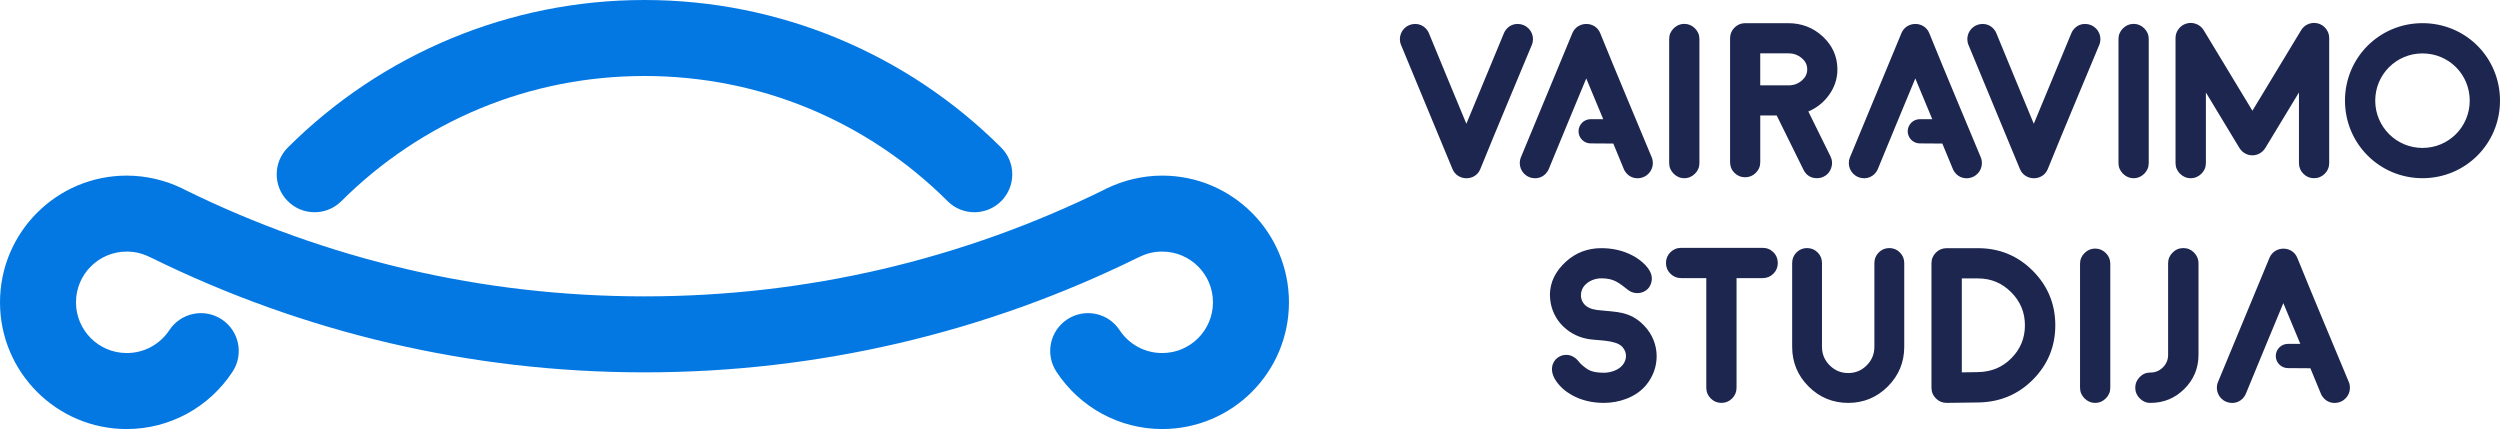
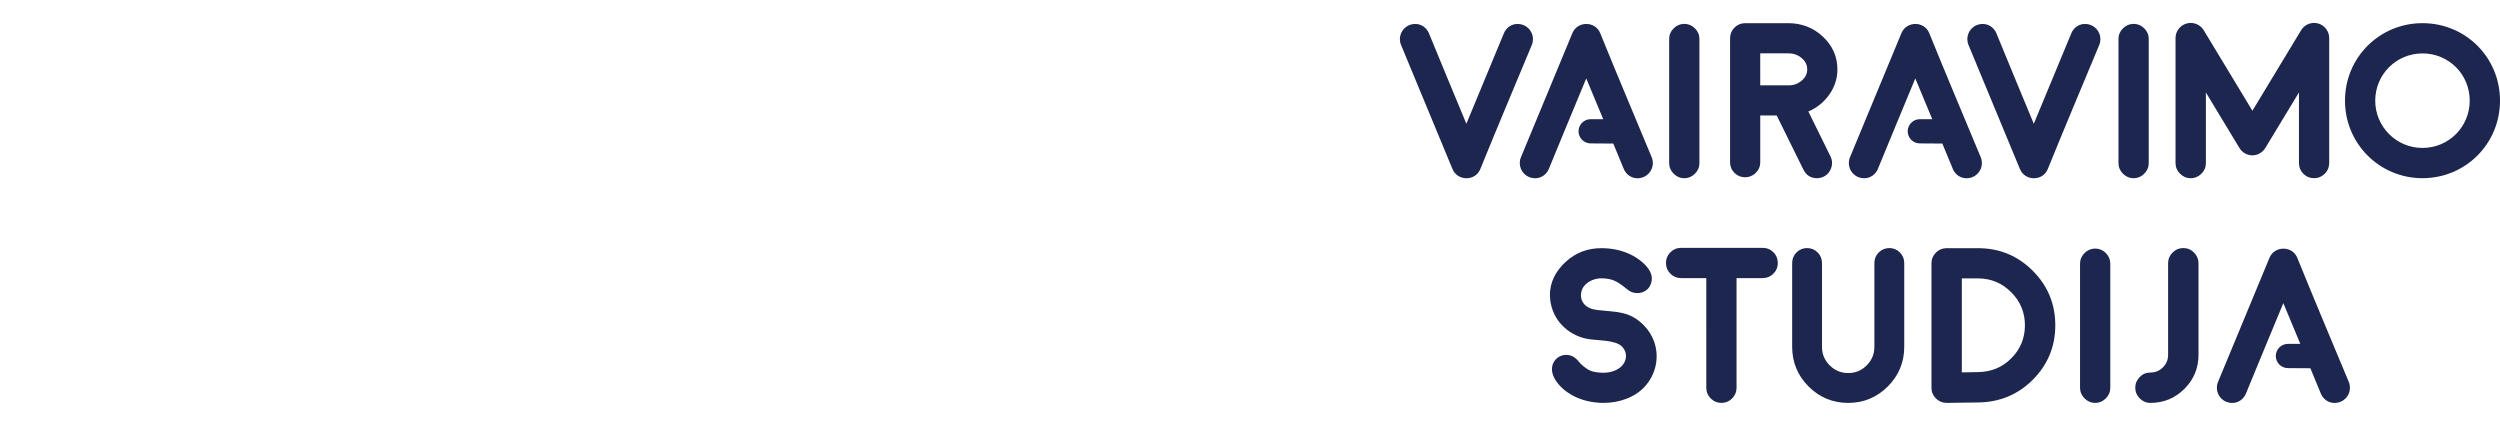
<svg xmlns="http://www.w3.org/2000/svg" version="1.1" id="Layer_1" x="0px" y="0px" width="268px" height="45.994px" viewBox="0 0 268 45.994" enable-background="new 0 0 268 45.994" xml:space="preserve">
  <g>
-     <path fill="#0378E3" d="M18.151,35.396c1.23-1.871,3.745-2.391,5.616-1.16c1.872,1.23,2.391,3.744,1.161,5.615   c-1.239,1.888-2.927,3.445-4.906,4.513c-1.925,1.04-4.12,1.63-6.438,1.63c-3.751,0-7.147-1.521-9.605-3.979   C1.52,39.556,0,36.159,0,32.409c0-3.751,1.521-7.146,3.979-9.605c2.458-2.458,5.854-3.979,9.605-3.979   c1.04,0,2.068,0.122,3.081,0.358c1.022,0.238,2,0.589,2.926,1.041c0.08,0.038,0.156,0.079,0.232,0.122   c7.507,3.695,15.487,6.571,23.828,8.517c8.159,1.904,16.672,2.908,25.437,2.908c8.766,0,17.279-1.004,25.438-2.908   c8.341-1.945,16.32-4.822,23.827-8.517c0.076-0.042,0.153-0.084,0.233-0.122c0.927-0.452,1.904-0.803,2.926-1.041   c1.012-0.236,2.041-0.358,3.08-0.358c3.751,0,7.147,1.521,9.606,3.979c2.458,2.459,3.979,5.855,3.979,9.605   c0,3.75-1.521,7.147-3.979,9.605c-2.459,2.459-5.855,3.979-9.606,3.979c-2.318,0-4.513-0.589-6.438-1.63   c-1.978-1.068-3.666-2.625-4.905-4.513c-1.23-1.871-0.711-4.385,1.161-5.615c1.871-1.231,4.386-0.711,5.616,1.16   c0.491,0.748,1.172,1.371,1.978,1.807c0.76,0.41,1.641,0.644,2.587,0.644c1.503,0,2.863-0.609,3.847-1.592   c0.983-0.985,1.592-2.344,1.592-3.846c0-1.502-0.609-2.862-1.592-3.845c-0.984-0.984-2.344-1.593-3.847-1.593   c-0.439,0-0.851,0.047-1.235,0.137c-0.404,0.094-0.808,0.241-1.207,0.435c-0.069,0.034-0.137,0.064-0.206,0.094   c-8.078,3.976-16.642,7.066-25.573,9.15c-8.784,2.049-17.915,3.131-27.283,3.131c-9.367,0-18.498-1.082-27.282-3.131   c-8.932-2.083-17.495-5.174-25.573-9.15c-0.07-0.03-0.138-0.06-0.206-0.094c-0.399-0.194-0.802-0.341-1.208-0.435   c-0.384-0.09-0.796-0.137-1.235-0.137c-1.503,0-2.862,0.609-3.845,1.593c-0.984,0.984-1.592,2.343-1.592,3.845   c0,1.502,0.609,2.861,1.592,3.846c0.984,0.983,2.343,1.592,3.845,1.592c0.947,0,1.829-0.234,2.588-0.644   C16.978,36.768,17.66,36.145,18.151,35.396L18.151,35.396z M36.587,21.571c-1.591,1.581-4.163,1.574-5.744-0.016   c-1.581-1.591-1.574-4.163,0.015-5.744c4.985-4.97,10.942-8.976,17.567-11.714C54.811,1.457,61.792,0,69.088,0   c7.297,0,14.277,1.457,20.665,4.097c6.625,2.738,12.582,6.744,17.566,11.714c1.59,1.581,1.597,4.153,0.016,5.744   c-1.582,1.59-4.154,1.597-5.744,0.016c-4.246-4.235-9.308-7.643-14.924-9.964c-5.396-2.229-11.331-3.46-17.578-3.46   c-6.246,0-12.182,1.231-17.578,3.46C45.896,13.927,40.834,17.336,36.587,21.571L36.587,21.571z" />
    <path fill-rule="evenodd" clip-rule="evenodd" fill="#1C264F" d="M188.698,9.147h3.08c0.532,0,1.005-0.184,1.402-0.535   c0.355-0.314,0.555-0.697,0.555-1.173c0-0.499-0.21-0.885-0.585-1.205c-0.422-0.359-0.908-0.52-1.46-0.52h-2.992V9.147   L188.698,9.147z M259.69,5.726c-2.809,0-5.065,2.256-5.065,5.064c0,2.8,2.265,5.068,5.065,5.068c2.813,0,5.064-2.256,5.064-5.068   C264.754,7.969,262.51,5.726,259.69,5.726L259.69,5.726z M218.023,13.268c1.344-3.228,2.684-6.458,4.019-9.691   c0.354-0.858,1.258-1.232,2.116-0.882c0.831,0.339,1.227,1.293,0.883,2.122c-1.844,4.433-3.716,8.855-5.52,13.305   c-0.535,1.321-2.44,1.31-2.983,0.003c-1.843-4.435-3.672-8.874-5.516-13.307c-0.345-0.826,0.048-1.784,0.879-2.122   c0.856-0.349,1.765,0.025,2.116,0.883C215.339,6.813,216.686,10.039,218.023,13.268L218.023,13.268z M157.195,13.268   c1.344-3.228,2.682-6.458,4.017-9.691c0.355-0.858,1.258-1.232,2.116-0.882c0.832,0.339,1.228,1.293,0.883,2.122   c-1.843,4.433-3.717,8.855-5.52,13.305c-0.534,1.321-2.439,1.31-2.983,0.003c-1.843-4.435-3.671-8.874-5.516-13.307   c-0.344-0.826,0.048-1.784,0.879-2.122c0.856-0.349,1.764,0.025,2.116,0.883C154.51,6.813,155.858,10.039,157.195,13.268   L157.195,13.268z M180.558,19.102c-0.447,0-0.827-0.168-1.141-0.482c-0.315-0.314-0.482-0.695-0.482-1.142V4.182   c0-0.446,0.167-0.828,0.482-1.142c0.315-0.311,0.697-0.481,1.141-0.481c0.444,0,0.827,0.169,1.141,0.481   c0.315,0.313,0.479,0.698,0.479,1.142v13.296c0,0.445-0.164,0.828-0.478,1.142C181.384,18.934,181.003,19.102,180.558,19.102   L180.558,19.102z M193.854,11.949l2.38,4.827c0.195,0.395,0.213,0.812,0.073,1.227c-0.143,0.419-0.414,0.741-0.815,0.935   c-0.225,0.109-0.466,0.164-0.716,0.164c-0.66,0-1.151-0.316-1.443-0.906l-2.871-5.817h-1.763v5.012   c0,0.445-0.166,0.829-0.482,1.142c-0.313,0.31-0.699,0.47-1.141,0.47c-0.44,0-0.828-0.159-1.141-0.47   c-0.314-0.312-0.471-0.701-0.471-1.142V4.107c0-0.444,0.157-0.831,0.47-1.145c0.314-0.313,0.698-0.478,1.142-0.478h4.615   c1.425,0,2.679,0.466,3.722,1.441c1.015,0.951,1.557,2.119,1.557,3.515c0,1.058-0.341,2.007-0.978,2.848   C195.423,11.038,194.709,11.59,193.854,11.949L193.854,11.949z M228.724,19.102c-0.447,0-0.827-0.168-1.141-0.482   c-0.315-0.314-0.482-0.695-0.482-1.142V4.182c0-0.446,0.166-0.828,0.482-1.142c0.315-0.311,0.697-0.481,1.141-0.481   c0.444,0,0.827,0.169,1.141,0.481c0.315,0.313,0.479,0.698,0.479,1.142v13.296c0,0.445-0.164,0.828-0.478,1.142   C229.551,18.934,229.17,19.102,228.724,19.102L228.724,19.102z M246.449,9.908l-3.589,5.926c-0.661,1.092-2.154,1.09-2.812-0.001   l-3.577-5.922v7.568c0,0.445-0.163,0.831-0.479,1.143c-0.317,0.313-0.704,0.481-1.152,0.481c-0.445,0-0.825-0.168-1.141-0.482   c-0.315-0.314-0.482-0.695-0.482-1.142V4.083c0-0.36,0.11-0.691,0.329-0.977c0.223-0.291,0.513-0.492,0.867-0.589   c0.348-0.095,0.694-0.076,1.03,0.056c0.337,0.132,0.608,0.36,0.797,0.671l5.219,8.628l5.219-8.628   c0.186-0.309,0.449-0.539,0.787-0.671c0.338-0.133,0.69-0.152,1.042-0.056c0.35,0.096,0.634,0.302,0.856,0.589   c0.219,0.286,0.328,0.617,0.328,0.977v13.395c0,0.443-0.157,0.829-0.47,1.142c-0.316,0.316-0.705,0.482-1.154,0.482   c-0.447,0-0.838-0.166-1.152-0.482c-0.311-0.313-0.466-0.701-0.466-1.141V9.908L246.449,9.908z M207.138,12.774l-0.003,0.002h-1.33   c-0.715,0-1.299,0.584-1.299,1.298c0,0.715,0.583,1.299,1.298,1.299l2.414,0.016l1.12,2.71c0.354,0.857,1.258,1.232,2.116,0.882   c0.831-0.339,1.227-1.293,0.883-2.122c-1.844-4.433-3.717-8.855-5.52-13.305c-0.535-1.32-2.44-1.31-2.983-0.003   c-1.842,4.435-3.672,8.874-5.516,13.307c-0.344,0.827,0.048,1.783,0.879,2.122c0.856,0.349,1.764-0.025,2.116-0.883   c1.323-3.235,2.671-6.461,4.008-9.69L207.138,12.774L207.138,12.774z M171.86,12.764l-0.013,0.012h-1.329   c-0.715,0-1.299,0.584-1.299,1.298c0,0.715,0.584,1.299,1.299,1.299l2.428,0.016l1.118,2.71c0.354,0.857,1.258,1.232,2.116,0.882   c0.831-0.339,1.228-1.293,0.883-2.122c-1.843-4.433-3.717-8.855-5.52-13.305c-0.534-1.32-2.44-1.31-2.983-0.003   c-1.842,4.435-3.671,8.874-5.516,13.307c-0.344,0.827,0.048,1.783,0.879,2.122c0.856,0.349,1.764-0.025,2.116-0.883   c1.323-3.235,2.671-6.461,4.008-9.69L171.86,12.764L171.86,12.764z M259.69,19.102c-4.608,0-8.308-3.705-8.308-8.312   c0-4.614,3.693-8.307,8.308-8.307c4.628,0,8.31,3.678,8.31,8.307C268,15.41,264.308,19.102,259.69,19.102L259.69,19.102z" />
    <path fill-rule="evenodd" clip-rule="evenodd" fill="#1C264F" d="M176.286,34.943c1.712,1.81,1.73,4.519,0.133,6.391   c-1.079,1.263-2.853,1.855-4.478,1.855c-1.193,0-2.349-0.24-3.4-0.818c-0.706-0.388-1.32-0.908-1.764-1.584   c-1.393-2.126,1.149-3.749,2.468-2.018c0.22,0.288,0.705,0.682,1.02,0.859c0.495,0.276,1.121,0.33,1.677,0.33   c0.68,0,1.511-0.259,1.968-0.783c0.518-0.594,0.543-1.416-0.008-2.002c-0.733-0.778-2.72-0.64-3.774-0.85   c-2.26-0.452-3.93-2.297-3.974-4.636c-0.027-1.448,0.645-2.658,1.693-3.62c1.074-0.987,2.361-1.463,3.818-1.463   c1.193,0,2.345,0.248,3.399,0.817c0.84,0.455,2.004,1.386,2.014,2.428c0.004,0.397-0.15,0.821-0.424,1.109   c-0.531,0.555-1.471,0.622-2.081,0.158c-1.013-0.773-1.503-1.279-2.908-1.279c-0.669,0-1.353,0.265-1.802,0.77   c-0.44,0.495-0.524,1.267-0.164,1.829c0.332,0.518,0.934,0.724,1.518,0.795C173.222,33.47,174.731,33.296,176.286,34.943   L176.286,34.943z M210.306,29.847v10.072l1.727-0.029c1.392-0.023,2.581-0.481,3.569-1.471c0.982-0.981,1.47-2.16,1.47-3.549   c0-1.387-0.492-2.559-1.47-3.542c-0.983-0.987-2.16-1.481-3.552-1.481H210.306L210.306,29.847z M182.914,29.813h-2.699   c-0.447,0-0.836-0.161-1.154-0.478c-0.312-0.313-0.47-0.699-0.47-1.141c0-0.444,0.156-0.831,0.47-1.146   c0.318-0.316,0.707-0.478,1.154-0.478h8.752c0.446,0,0.832,0.163,1.146,0.478c0.314,0.314,0.466,0.704,0.466,1.146   c0,0.44-0.154,0.829-0.466,1.141c-0.314,0.315-0.701,0.478-1.146,0.478h-2.81v11.753c0,0.447-0.161,0.837-0.478,1.152   c-0.313,0.314-0.699,0.471-1.142,0.471c-0.443,0-0.828-0.157-1.142-0.47c-0.315-0.316-0.481-0.704-0.481-1.153V29.813   L182.914,29.813z M202.535,26.593c0.439,0,0.823,0.156,1.131,0.468c0.309,0.311,0.469,0.694,0.469,1.133v8.982   c0,1.657-0.592,3.082-1.763,4.254c-1.169,1.168-2.586,1.759-4.239,1.759c-1.657,0-3.083-0.588-4.254-1.759   c-1.172-1.173-1.759-2.597-1.759-4.254v-8.982c0-0.439,0.155-0.824,0.466-1.135c0.31-0.309,0.694-0.466,1.13-0.466   c0.439,0,0.823,0.156,1.134,0.466c0.31,0.312,0.466,0.696,0.466,1.135v8.982c0,0.782,0.273,1.438,0.827,1.99   c0.552,0.55,1.21,0.824,1.99,0.824c0.775,0,1.43-0.275,1.978-0.824c0.551-0.551,0.823-1.209,0.823-1.99v-8.982   c0-0.441,0.159-0.823,0.47-1.135C201.716,26.75,202.098,26.593,202.535,26.593L202.535,26.593z M212.054,43.144l-3.379,0.045   c-0.44,0-0.826-0.159-1.139-0.47c-0.319-0.315-0.483-0.705-0.483-1.154V28.224c0-0.448,0.165-0.837,0.482-1.152   c0.312-0.312,0.701-0.467,1.141-0.467h3.375c2.281,0,4.244,0.804,5.859,2.418c1.61,1.612,2.418,3.57,2.418,5.848   c0,2.277-0.808,4.233-2.418,5.844C216.291,42.331,214.334,43.113,212.054,43.144L212.054,43.144z M224.604,43.189   c-0.447,0-0.827-0.168-1.142-0.481c-0.314-0.315-0.482-0.695-0.482-1.142V28.27c0-0.447,0.167-0.829,0.483-1.143   c0.315-0.312,0.695-0.481,1.141-0.481c0.444,0,0.827,0.169,1.141,0.481c0.315,0.313,0.478,0.698,0.478,1.143v13.295   c0,0.445-0.164,0.829-0.478,1.142C225.431,43.021,225.05,43.189,224.604,43.189L224.604,43.189z M232.421,38.035v-9.811   c0-0.448,0.165-0.837,0.482-1.152c0.316-0.316,0.707-0.478,1.154-0.478c0.445,0,0.832,0.162,1.143,0.48   c0.311,0.317,0.479,0.705,0.479,1.151v9.811c0,1.419-0.504,2.645-1.509,3.649c-1.005,1.004-2.228,1.505-3.648,1.505   c-0.447,0-0.828-0.167-1.142-0.482c-0.311-0.314-0.481-0.697-0.481-1.141c0-0.446,0.168-0.833,0.479-1.151   c0.311-0.318,0.698-0.48,1.144-0.48c0.527,0,0.971-0.184,1.344-0.556C232.239,39.003,232.421,38.565,232.421,38.035L232.421,38.035   z M246.594,36.863L246.594,36.863l-1.331,0.001c-0.715,0-1.299,0.583-1.299,1.298c0,0.715,0.584,1.299,1.299,1.299l2.411,0.016   l1.118,2.709c0.354,0.858,1.258,1.232,2.116,0.883c0.831-0.339,1.228-1.293,0.883-2.122c-1.843-4.433-3.716-8.855-5.52-13.305   c-0.534-1.321-2.439-1.31-2.984-0.002c-1.842,4.434-3.67,8.874-5.516,13.307c-0.344,0.826,0.048,1.784,0.879,2.122   c0.856,0.348,1.764-0.025,2.116-0.884c1.323-3.235,2.671-6.46,4.008-9.69L246.594,36.863L246.594,36.863z" />
  </g>
</svg>